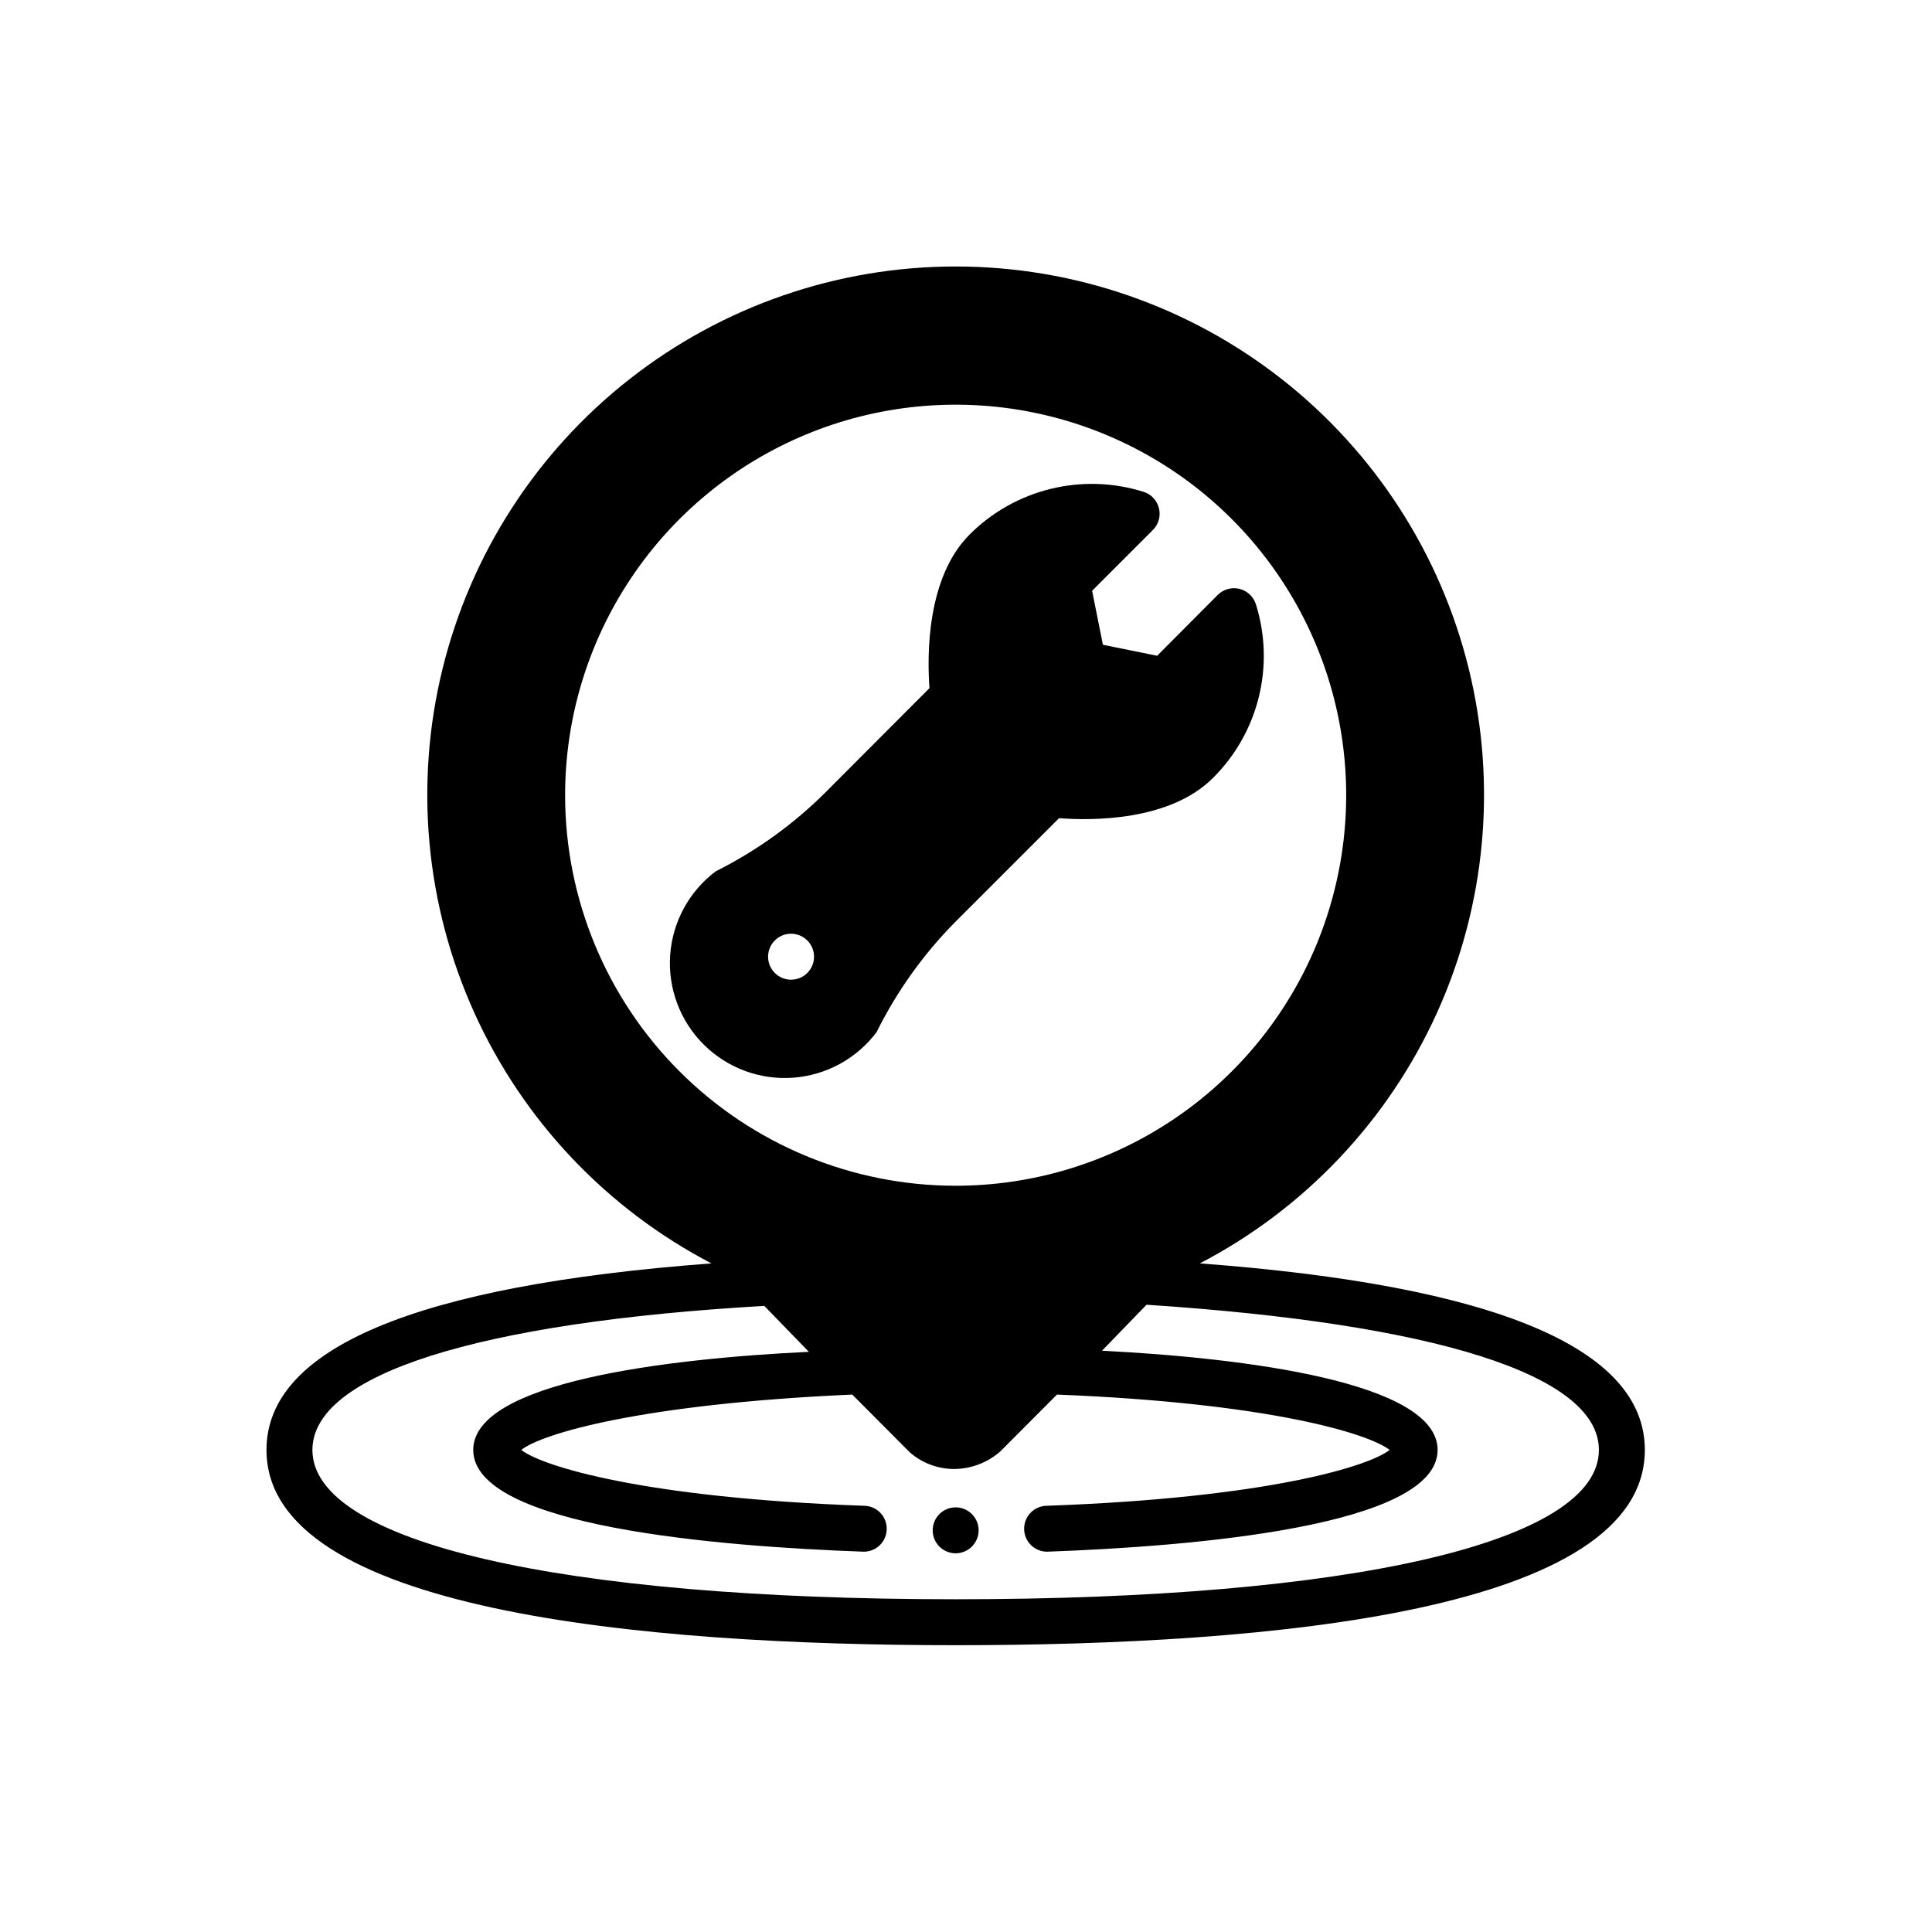
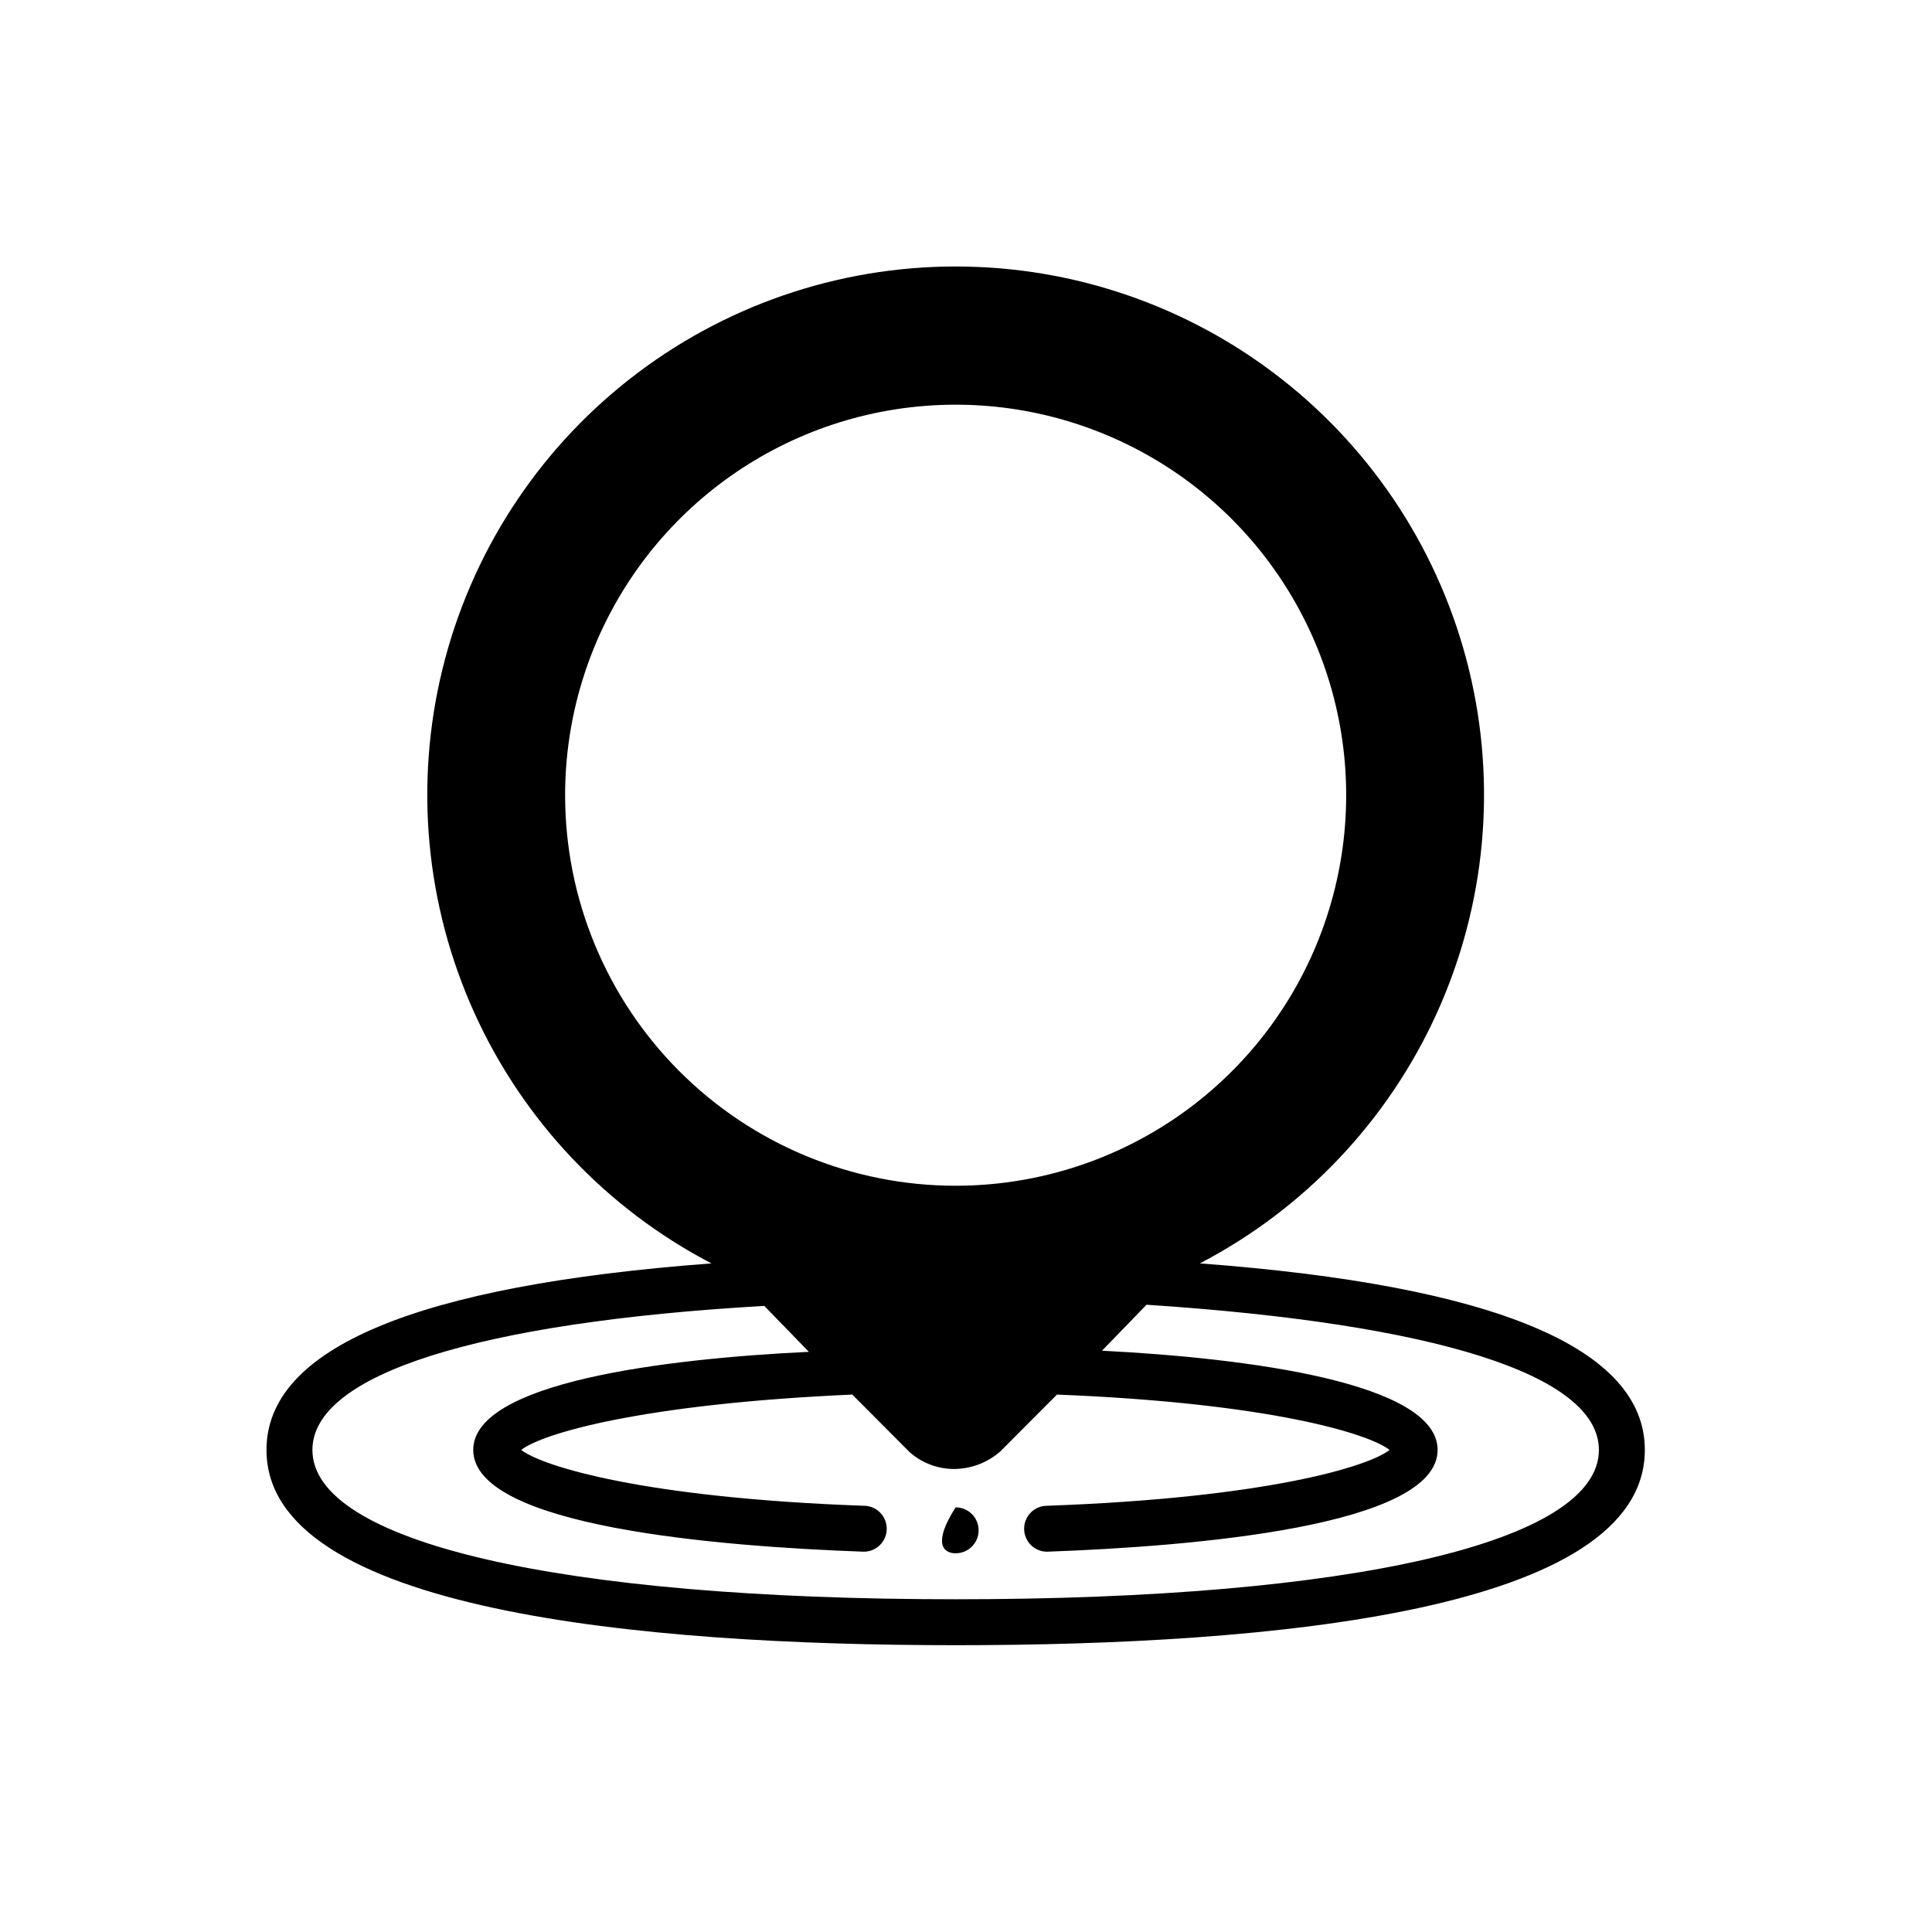
<svg xmlns="http://www.w3.org/2000/svg" width="58" height="58" viewBox="0 0 58 58" fill="none">
-   <path d="M28.689 46.631C29.07 46.631 29.379 46.322 29.379 45.942C29.379 45.561 29.07 45.252 28.689 45.252C28.308 45.252 28 45.561 28 45.942C28 46.322 28.308 46.631 28.689 46.631Z" fill="black" />
+   <path d="M28.689 46.631C29.07 46.631 29.379 46.322 29.379 45.942C29.379 45.561 29.07 45.252 28.689 45.252C28 46.322 28.308 46.631 28.689 46.631Z" fill="black" />
  <path d="M36.02 37.928C39.169 36.287 41.676 33.637 43.14 30.403C44.604 27.169 44.941 23.537 44.096 20.088C43.251 16.64 41.274 13.574 38.481 11.383C35.688 9.191 32.24 8 28.689 8C25.139 8 21.691 9.191 18.898 11.383C16.105 13.574 14.128 16.64 13.283 20.088C12.438 23.537 12.775 27.169 14.239 30.403C15.703 33.637 18.21 36.287 21.358 37.928C12.49 38.59 8 40.473 8 43.528C8 48.355 19.248 49.39 28.689 49.39C38.131 49.39 49.379 48.376 49.379 43.528C49.379 40.473 44.889 38.59 36.02 37.928ZM16.965 23.873C16.965 21.554 17.653 19.288 18.941 17.36C20.23 15.431 22.061 13.929 24.203 13.041C26.345 12.154 28.702 11.922 30.977 12.374C33.251 12.827 35.34 13.943 36.98 15.583C38.619 17.223 39.736 19.312 40.188 21.586C40.641 23.86 40.408 26.217 39.521 28.36C38.634 30.502 37.131 32.333 35.203 33.621C33.275 34.909 31.008 35.597 28.689 35.597C25.58 35.597 22.598 34.362 20.399 32.163C18.201 29.965 16.965 26.982 16.965 23.873ZM28.689 48.011C16.779 48.011 9.379 46.294 9.379 43.528C9.379 41.266 14.324 39.7 22.945 39.204L24.283 40.583C19.952 40.79 14.207 41.5 14.207 43.528C14.207 45.825 21.531 46.425 25.931 46.583C26.114 46.583 26.289 46.511 26.419 46.381C26.548 46.252 26.62 46.076 26.62 45.894C26.62 45.711 26.548 45.535 26.419 45.406C26.289 45.276 26.114 45.204 25.931 45.204C19.331 44.969 16.276 44.018 15.648 43.528C16.255 43.045 19.227 42.149 25.586 41.866L27.31 43.597C27.681 43.924 28.16 44.103 28.655 44.1C29.163 44.094 29.653 43.906 30.034 43.569L31.731 41.866C38.138 42.121 41.103 43.045 41.717 43.528C41.103 44.018 38.041 44.969 31.434 45.204C31.251 45.204 31.076 45.276 30.947 45.406C30.817 45.535 30.745 45.711 30.745 45.894C30.745 46.076 30.817 46.252 30.947 46.381C31.076 46.511 31.251 46.583 31.434 46.583C35.8 46.425 43.158 45.825 43.158 43.528C43.158 41.5 37.413 40.769 33.083 40.549L34.42 39.169C43.055 39.735 48 41.266 48 43.528C48 46.294 40.6 48.011 28.689 48.011Z" fill="black" />
-   <path d="M37.703 18.142C37.668 18.029 37.604 17.927 37.517 17.846C37.431 17.764 37.325 17.707 37.21 17.678C37.095 17.65 36.975 17.652 36.861 17.683C36.746 17.715 36.642 17.776 36.558 17.859L34.738 19.687L33.11 19.356L32.786 17.735L34.607 15.914C34.692 15.831 34.754 15.726 34.787 15.611C34.819 15.496 34.822 15.374 34.793 15.258C34.764 15.142 34.706 15.035 34.624 14.948C34.542 14.861 34.438 14.797 34.324 14.763C33.42 14.48 32.457 14.451 31.538 14.677C30.619 14.903 29.779 15.376 29.11 16.045C27.807 17.349 27.834 19.694 27.903 20.659L24.8 23.769C23.832 24.738 22.714 25.543 21.489 26.156C21.094 26.452 20.767 26.83 20.531 27.264C20.294 27.698 20.154 28.177 20.119 28.67C20.084 29.163 20.155 29.657 20.328 30.12C20.501 30.583 20.771 31.003 21.12 31.352C21.47 31.702 21.89 31.972 22.353 32.145C22.816 32.318 23.31 32.389 23.803 32.354C24.296 32.319 24.775 32.178 25.209 31.942C25.643 31.705 26.021 31.378 26.317 30.983C26.924 29.757 27.726 28.637 28.689 27.666L31.793 24.562C32.758 24.638 35.11 24.659 36.413 23.356C37.086 22.688 37.562 21.849 37.789 20.93C38.017 20.01 37.987 19.046 37.703 18.142ZM24.234 29.211C24.105 29.339 23.93 29.411 23.748 29.411C23.566 29.411 23.391 29.339 23.262 29.211C23.197 29.147 23.146 29.07 23.111 28.986C23.076 28.902 23.058 28.812 23.058 28.721C23.058 28.63 23.076 28.54 23.111 28.456C23.146 28.372 23.197 28.296 23.262 28.232C23.391 28.103 23.566 28.031 23.748 28.031C23.93 28.031 24.105 28.103 24.234 28.232C24.299 28.296 24.35 28.372 24.385 28.456C24.42 28.54 24.438 28.63 24.438 28.721C24.438 28.812 24.42 28.902 24.385 28.986C24.35 29.07 24.299 29.147 24.234 29.211Z" fill="black" />
</svg>